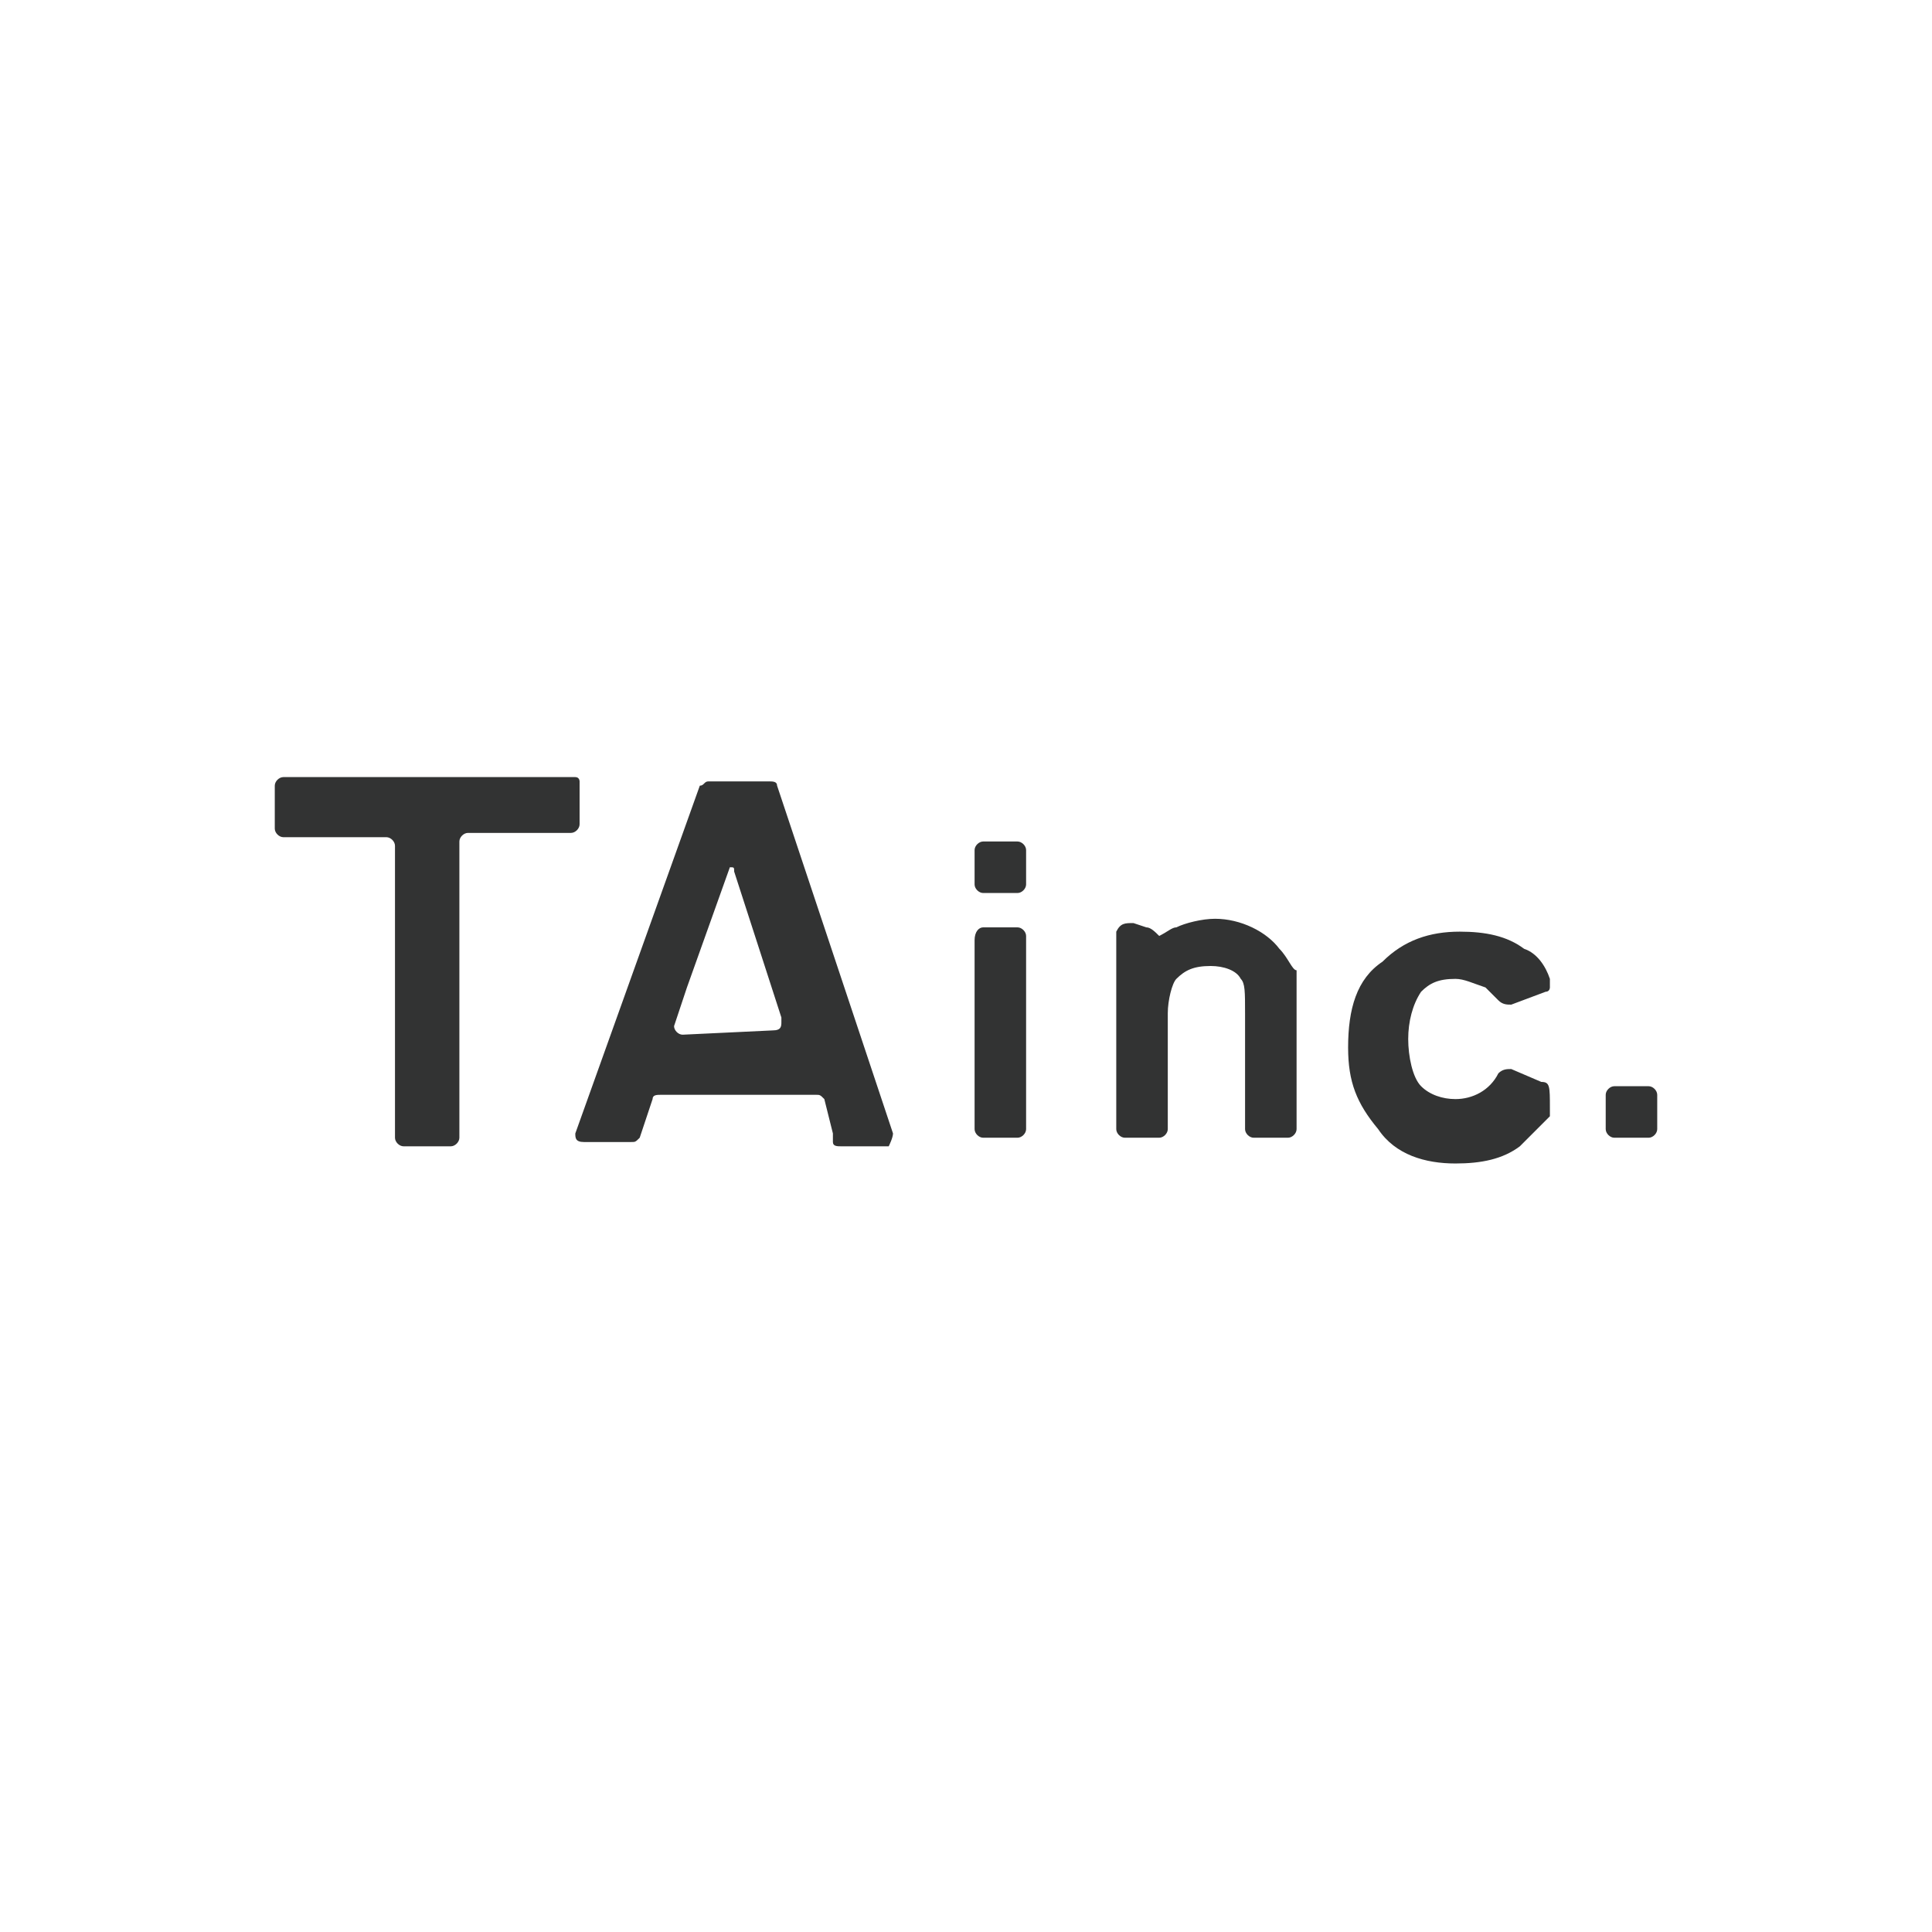
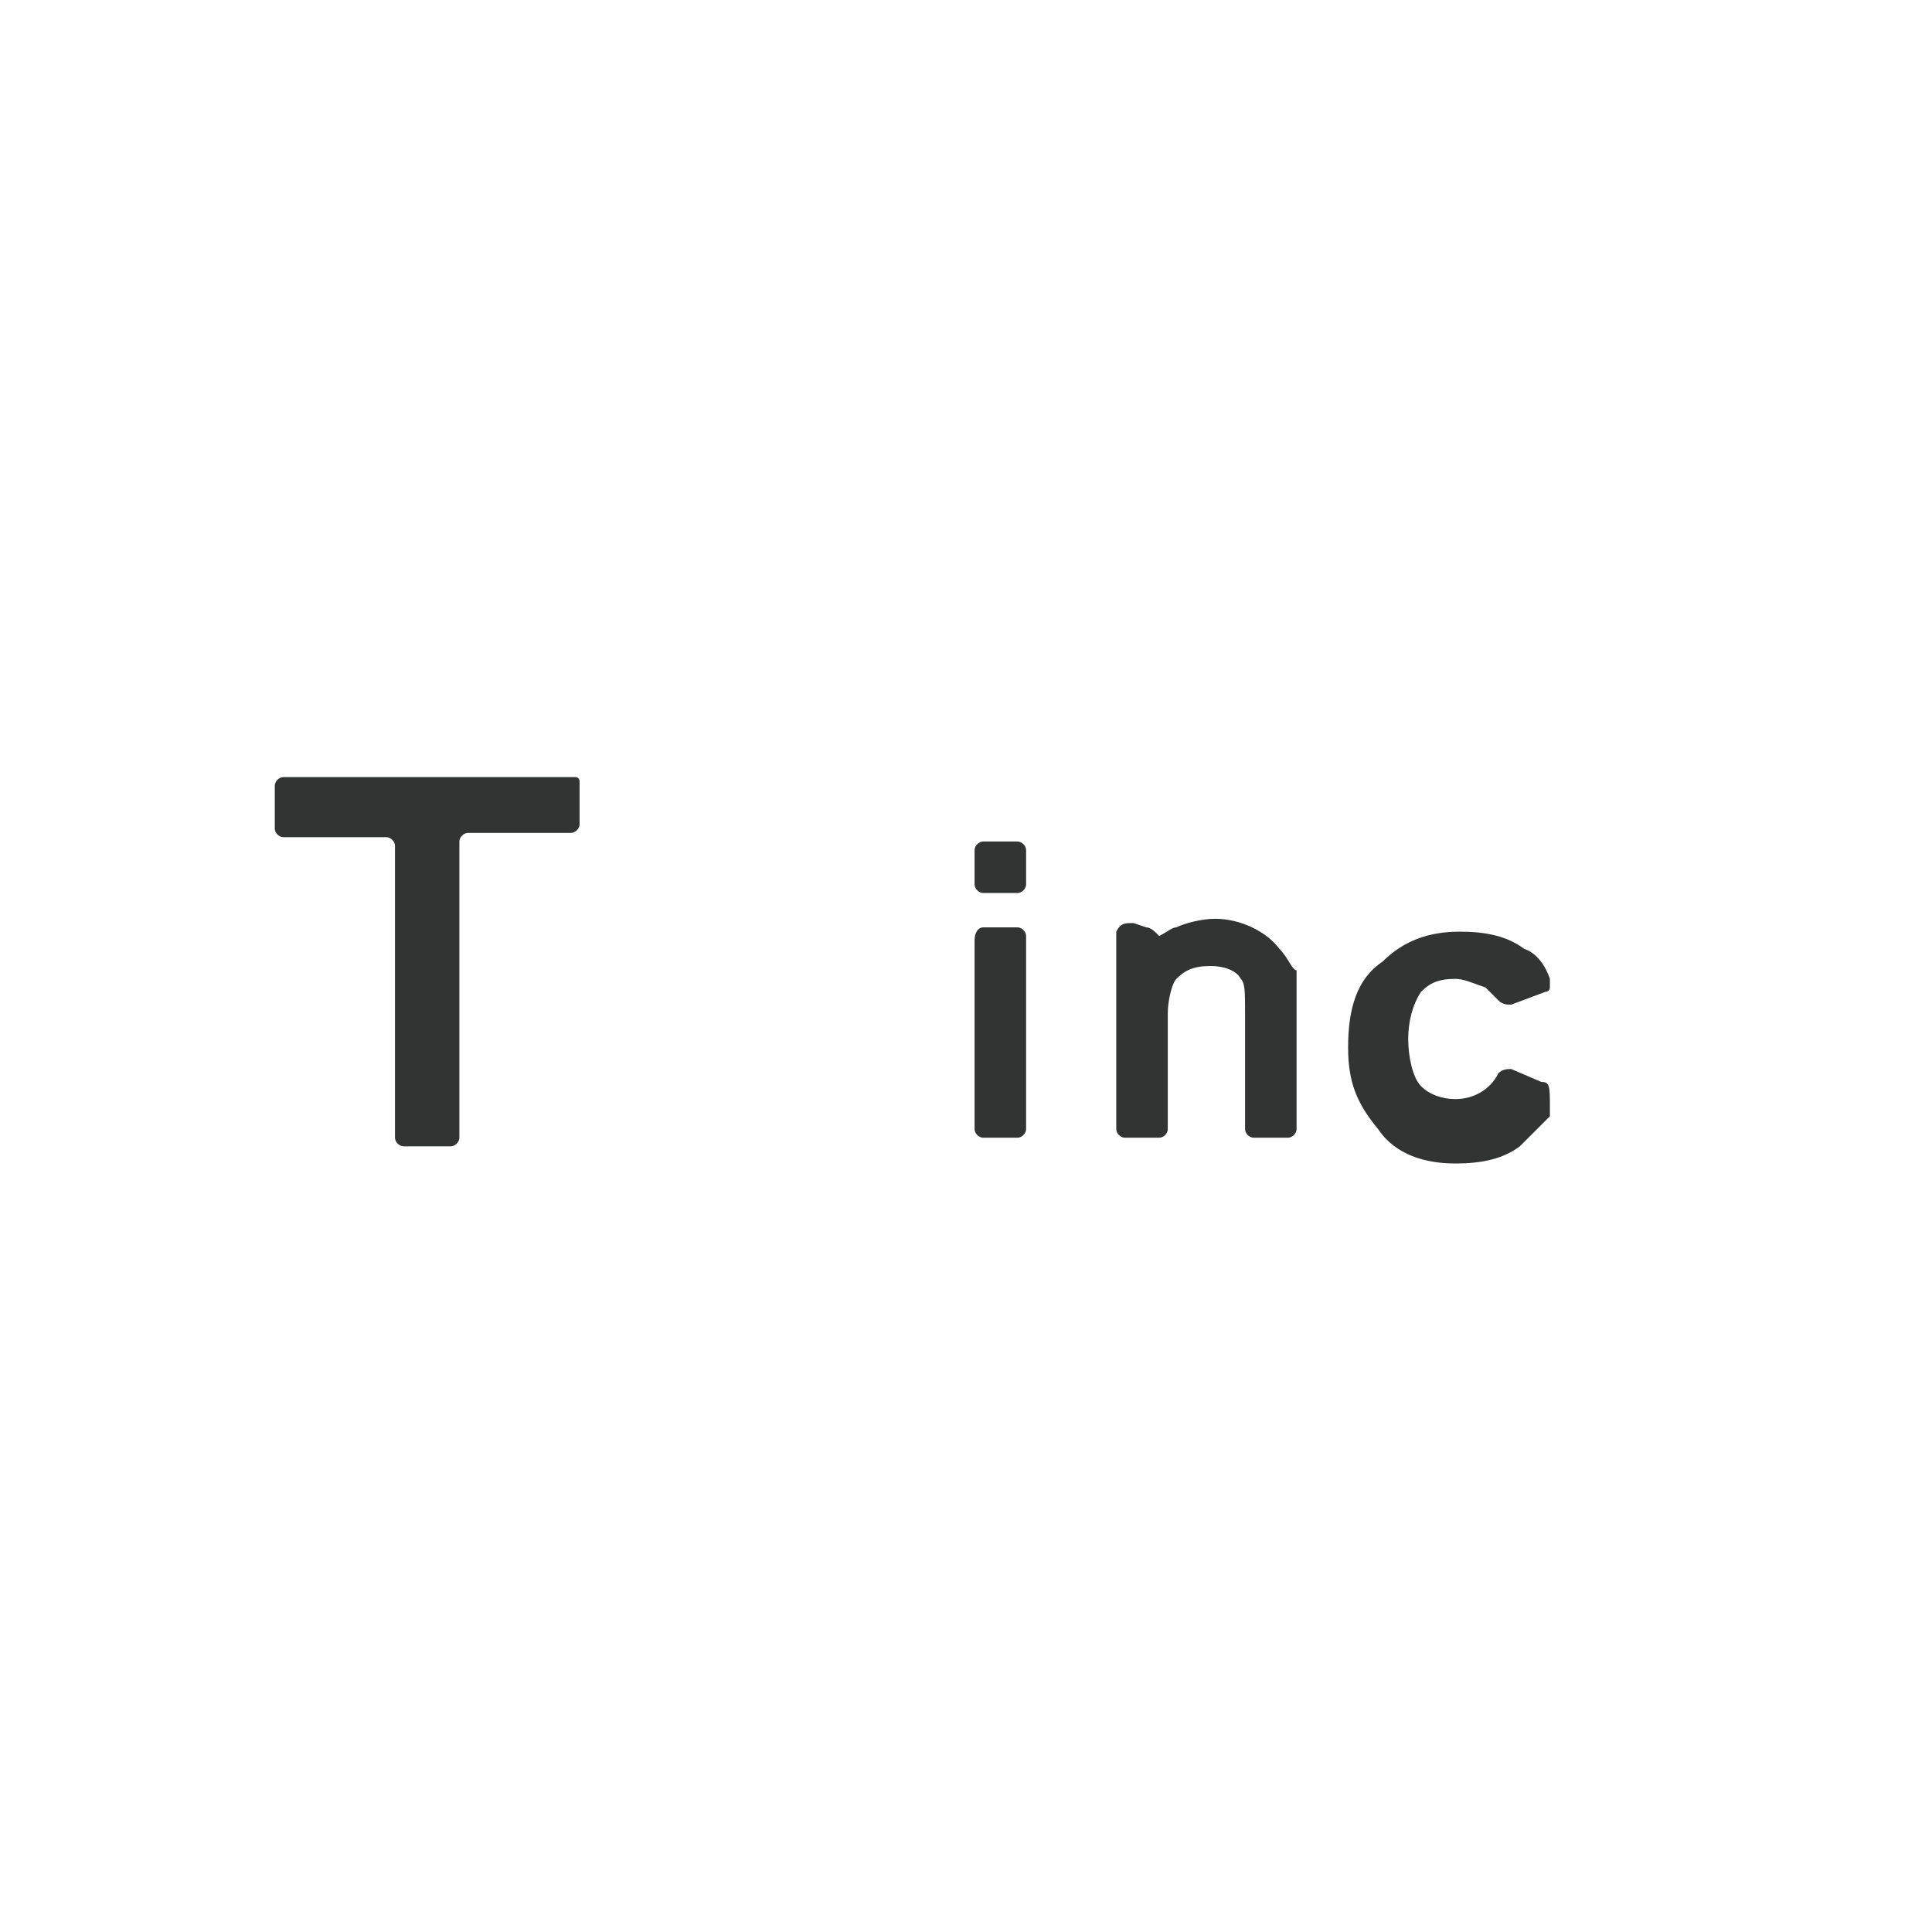
<svg xmlns="http://www.w3.org/2000/svg" version="1.1" id="uuid-9ea7e9c8-65ca-4c3c-a2df-f3baf61c41d8" x="0px" y="0px" viewBox="0 0 45 45" style="enable-background:new 0 0 45 45;" xml:space="preserve">
  <style type="text/css">
	.st0{fill:#323333;}
</style>
  <g>
    <g>
      <path class="st0" d="M22.9,21.6h0.8c0.1,0,0.2,0.1,0.2,0.2v4.5c0,0.1-0.1,0.2-0.2,0.2h-0.8c-0.1,0-0.2-0.1-0.2-0.2v-4.4    C22.7,21.7,22.8,21.6,22.9,21.6z" />
      <path class="st0" d="M29.8,22.1c-0.3-0.4-0.9-0.7-1.5-0.7c-0.3,0-0.7,0.1-0.9,0.2c-0.1,0-0.2,0.1-0.4,0.2l0,0    c-0.1-0.1-0.2-0.2-0.3-0.2l-0.3-0.1c-0.2,0-0.3,0-0.4,0.2v0.1v4.5c0,0.1,0.1,0.2,0.2,0.2h0.8c0.1,0,0.2-0.1,0.2-0.2v-2.7    c0-0.3,0.1-0.7,0.2-0.8c0.2-0.2,0.4-0.3,0.8-0.3c0.3,0,0.6,0.1,0.7,0.3c0.1,0.1,0.1,0.3,0.1,0.8v2.7c0,0.1,0.1,0.2,0.2,0.2h0.8    c0.1,0,0.2-0.1,0.2-0.2v-2.9c0-0.3,0-0.6,0-0.8C30.1,22.6,30,22.3,29.8,22.1L29.8,22.1z" />
      <path class="st0" d="M35.9,25.2l-0.7-0.3c-0.1,0-0.2,0-0.3,0.1c-0.2,0.4-0.6,0.6-1,0.6c-0.3,0-0.6-0.1-0.8-0.3    c-0.2-0.2-0.3-0.7-0.3-1.1c0-0.4,0.1-0.8,0.3-1.1c0.2-0.2,0.4-0.3,0.8-0.3c0.2,0,0.4,0.1,0.7,0.2c0.1,0.1,0.2,0.2,0.3,0.3    c0.1,0.1,0.2,0.1,0.3,0.1l0.8-0.3c0.1,0,0.1-0.1,0.1-0.1c0-0.1,0-0.1,0-0.2c-0.1-0.3-0.3-0.6-0.6-0.7c-0.4-0.3-0.9-0.4-1.5-0.4    c-0.7,0-1.3,0.2-1.8,0.7c-0.6,0.4-0.8,1.1-0.8,2c0,0.8,0.2,1.3,0.7,1.9c0.4,0.6,1.1,0.8,1.8,0.8c0.6,0,1.1-0.1,1.5-0.4    c0.2-0.2,0.4-0.4,0.7-0.7c0-0.1,0-0.1,0-0.2C36.1,25.3,36.1,25.2,35.9,25.2L35.9,25.2z" />
      <path class="st0" d="M22.9,19.6h0.8c0.1,0,0.2,0.1,0.2,0.2v0.8c0,0.1-0.1,0.2-0.2,0.2h-0.8c-0.1,0-0.2-0.1-0.2-0.2v-0.8    C22.7,19.7,22.8,19.6,22.9,19.6z" />
-       <path class="st0" d="M37.6,25.3h0.8c0.1,0,0.2,0.1,0.2,0.2v0.8c0,0.1-0.1,0.2-0.2,0.2h-0.8c-0.1,0-0.2-0.1-0.2-0.2v-0.8    C37.4,25.4,37.5,25.3,37.6,25.3z" />
    </g>
-     <path class="st0" d="M20.8,26.4l-2.7-8.1c0-0.1-0.1-0.1-0.2-0.1h-1.4c-0.1,0-0.1,0.1-0.2,0.1l-2.9,8.1c0,0.1,0,0.2,0.2,0.2h1.1   c0.1,0,0.1,0,0.2-0.1l0.3-0.9c0-0.1,0.1-0.1,0.2-0.1H19c0.1,0,0.1,0,0.2,0.1l0.2,0.8v0.2c0,0.1,0.1,0.1,0.2,0.1h1.1   C20.7,26.7,20.8,26.5,20.8,26.4L20.8,26.4z M15.9,24.1c-0.1,0-0.2-0.1-0.2-0.2L16,23l1-2.8l0,0l0,0l0,0l0,0l0,0l0,0l0,0l0,0l0,0   l0,0c0.1,0,0.1,0,0.1,0.1l0,0l0,0l1.1,3.4l0,0v0.1c0,0.1,0,0.2-0.2,0.2L15.9,24.1L15.9,24.1z" />
    <path class="st0" d="M13.4,18.1H6.6c-0.1,0-0.2,0.1-0.2,0.2v1c0,0.1,0.1,0.2,0.2,0.2h2.4c0.1,0,0.2,0.1,0.2,0.2v6.8   c0,0.1,0.1,0.2,0.2,0.2h1.1c0.1,0,0.2-0.1,0.2-0.2v-6.9c0-0.1,0.1-0.2,0.2-0.2h2.4c0.1,0,0.2-0.1,0.2-0.2v-1   C13.5,18.2,13.5,18.1,13.4,18.1L13.4,18.1z" />
  </g>
</svg>